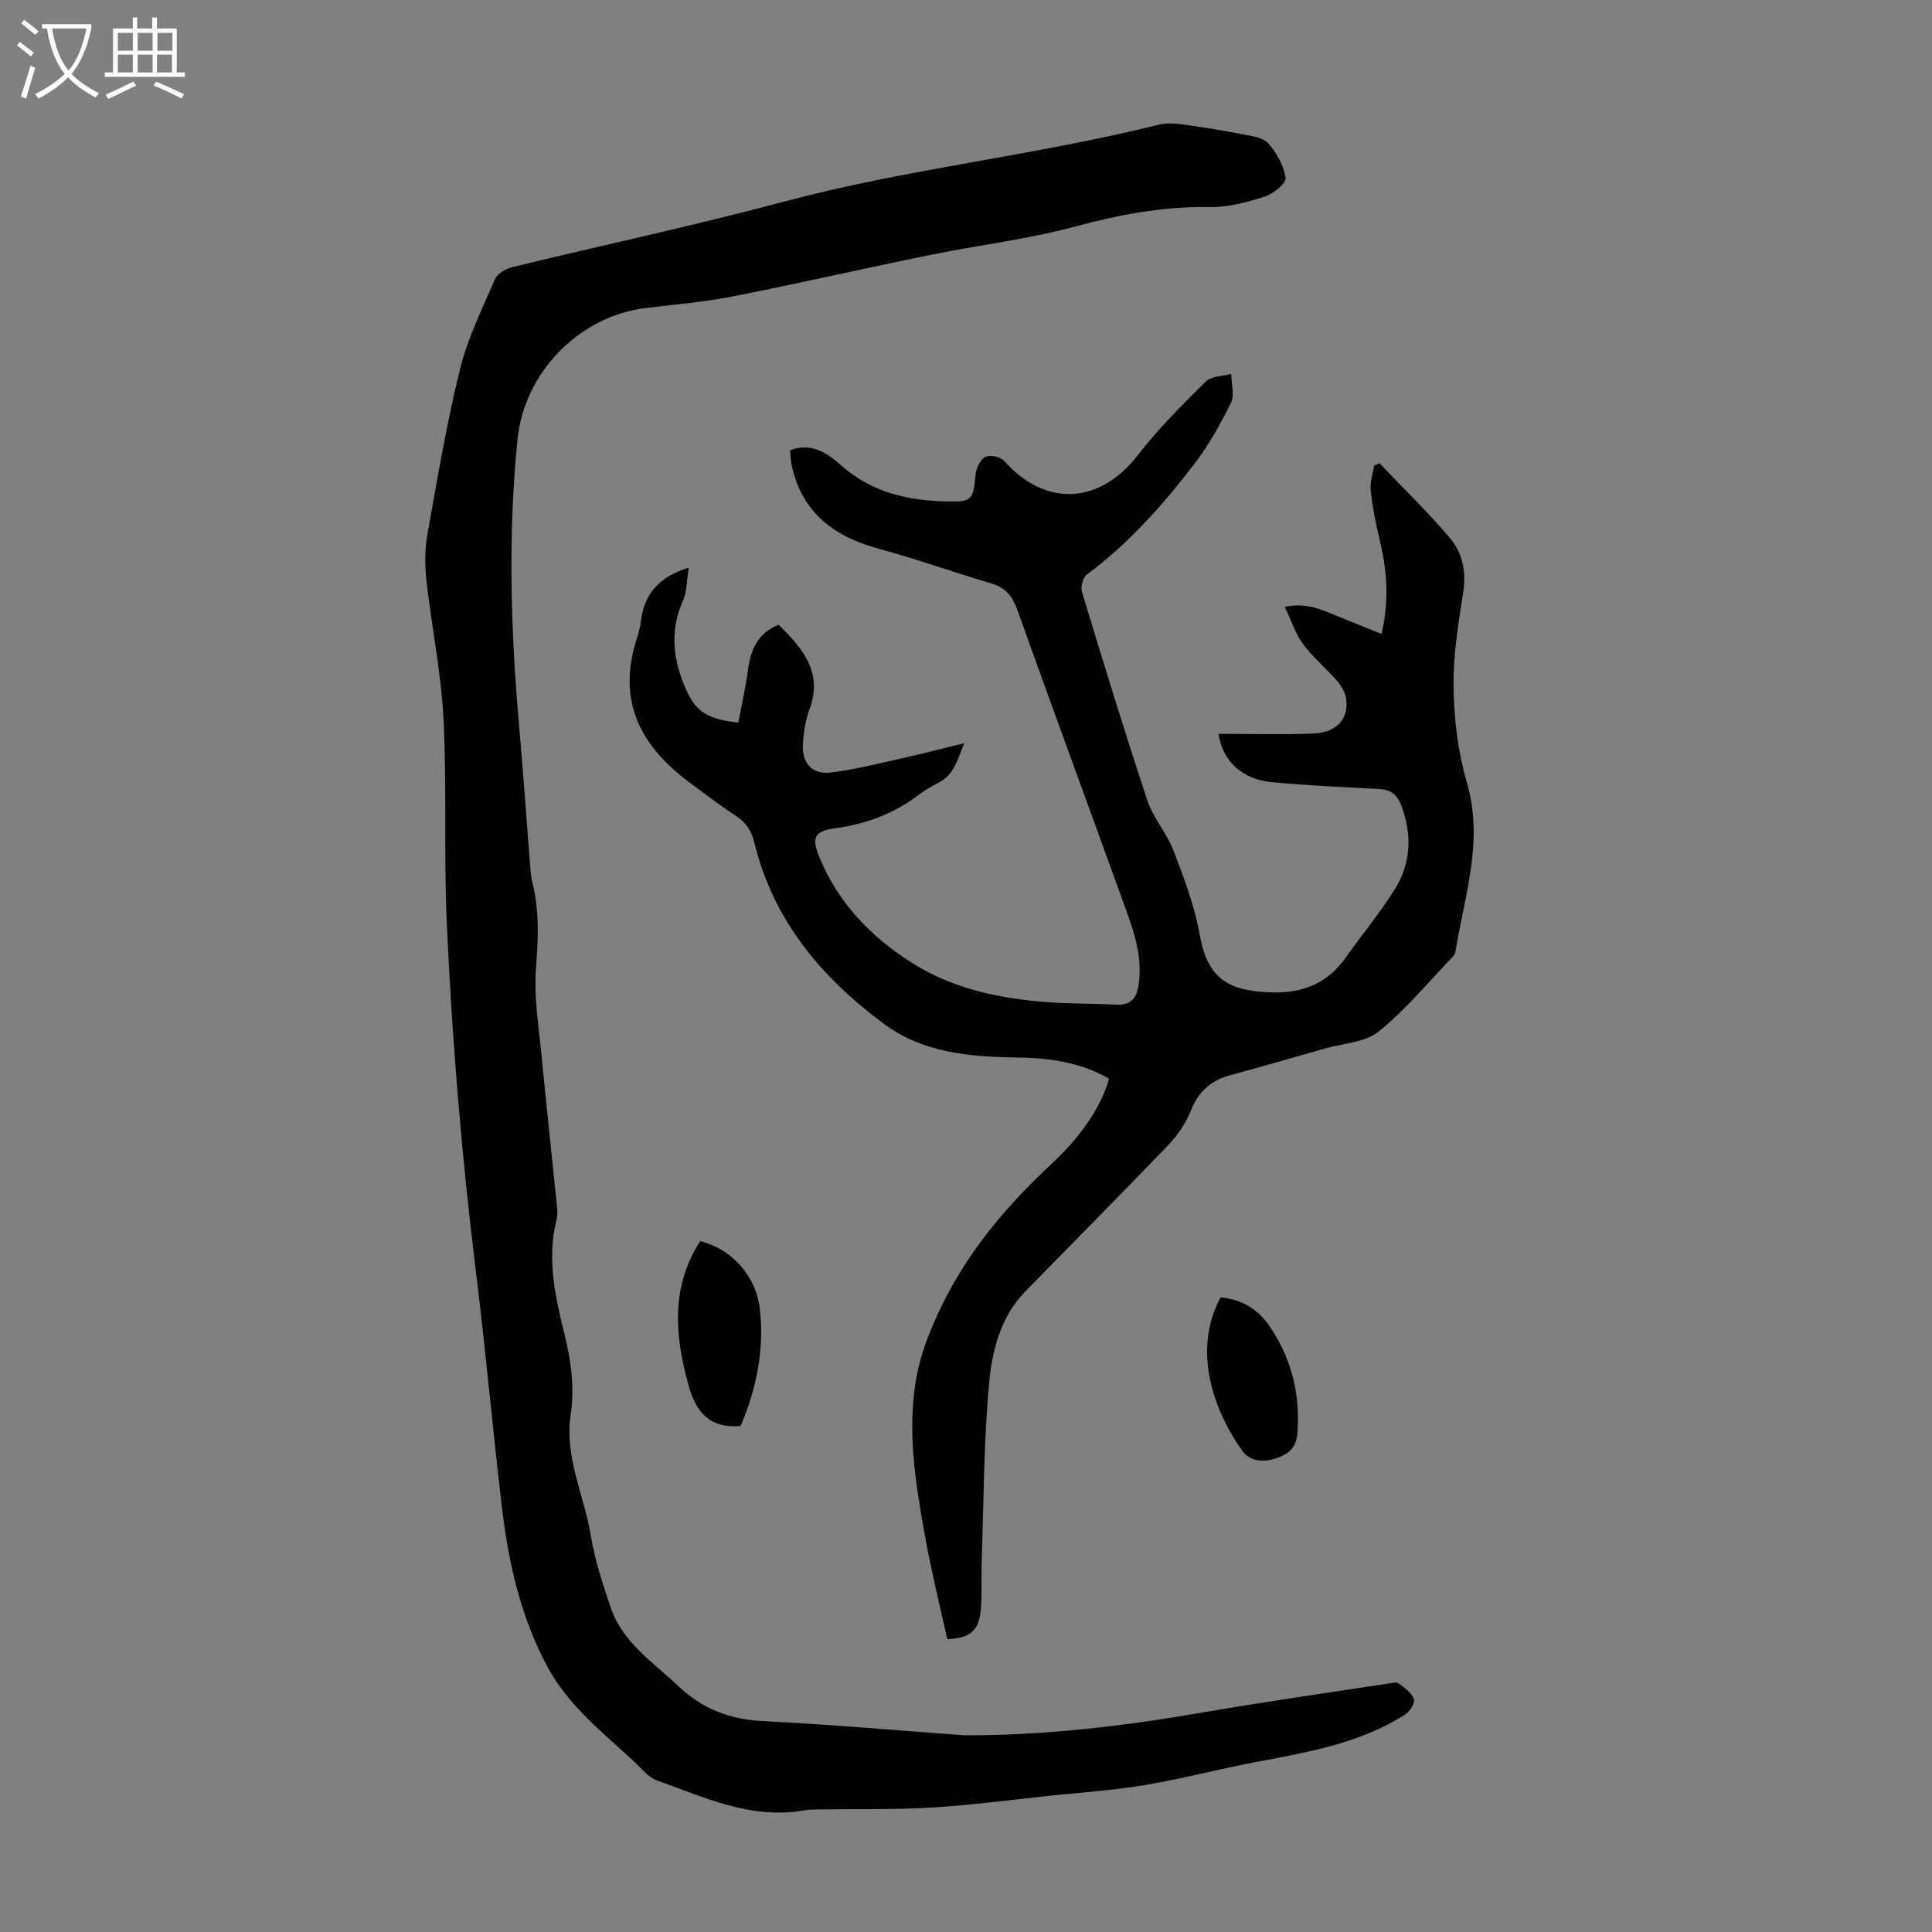
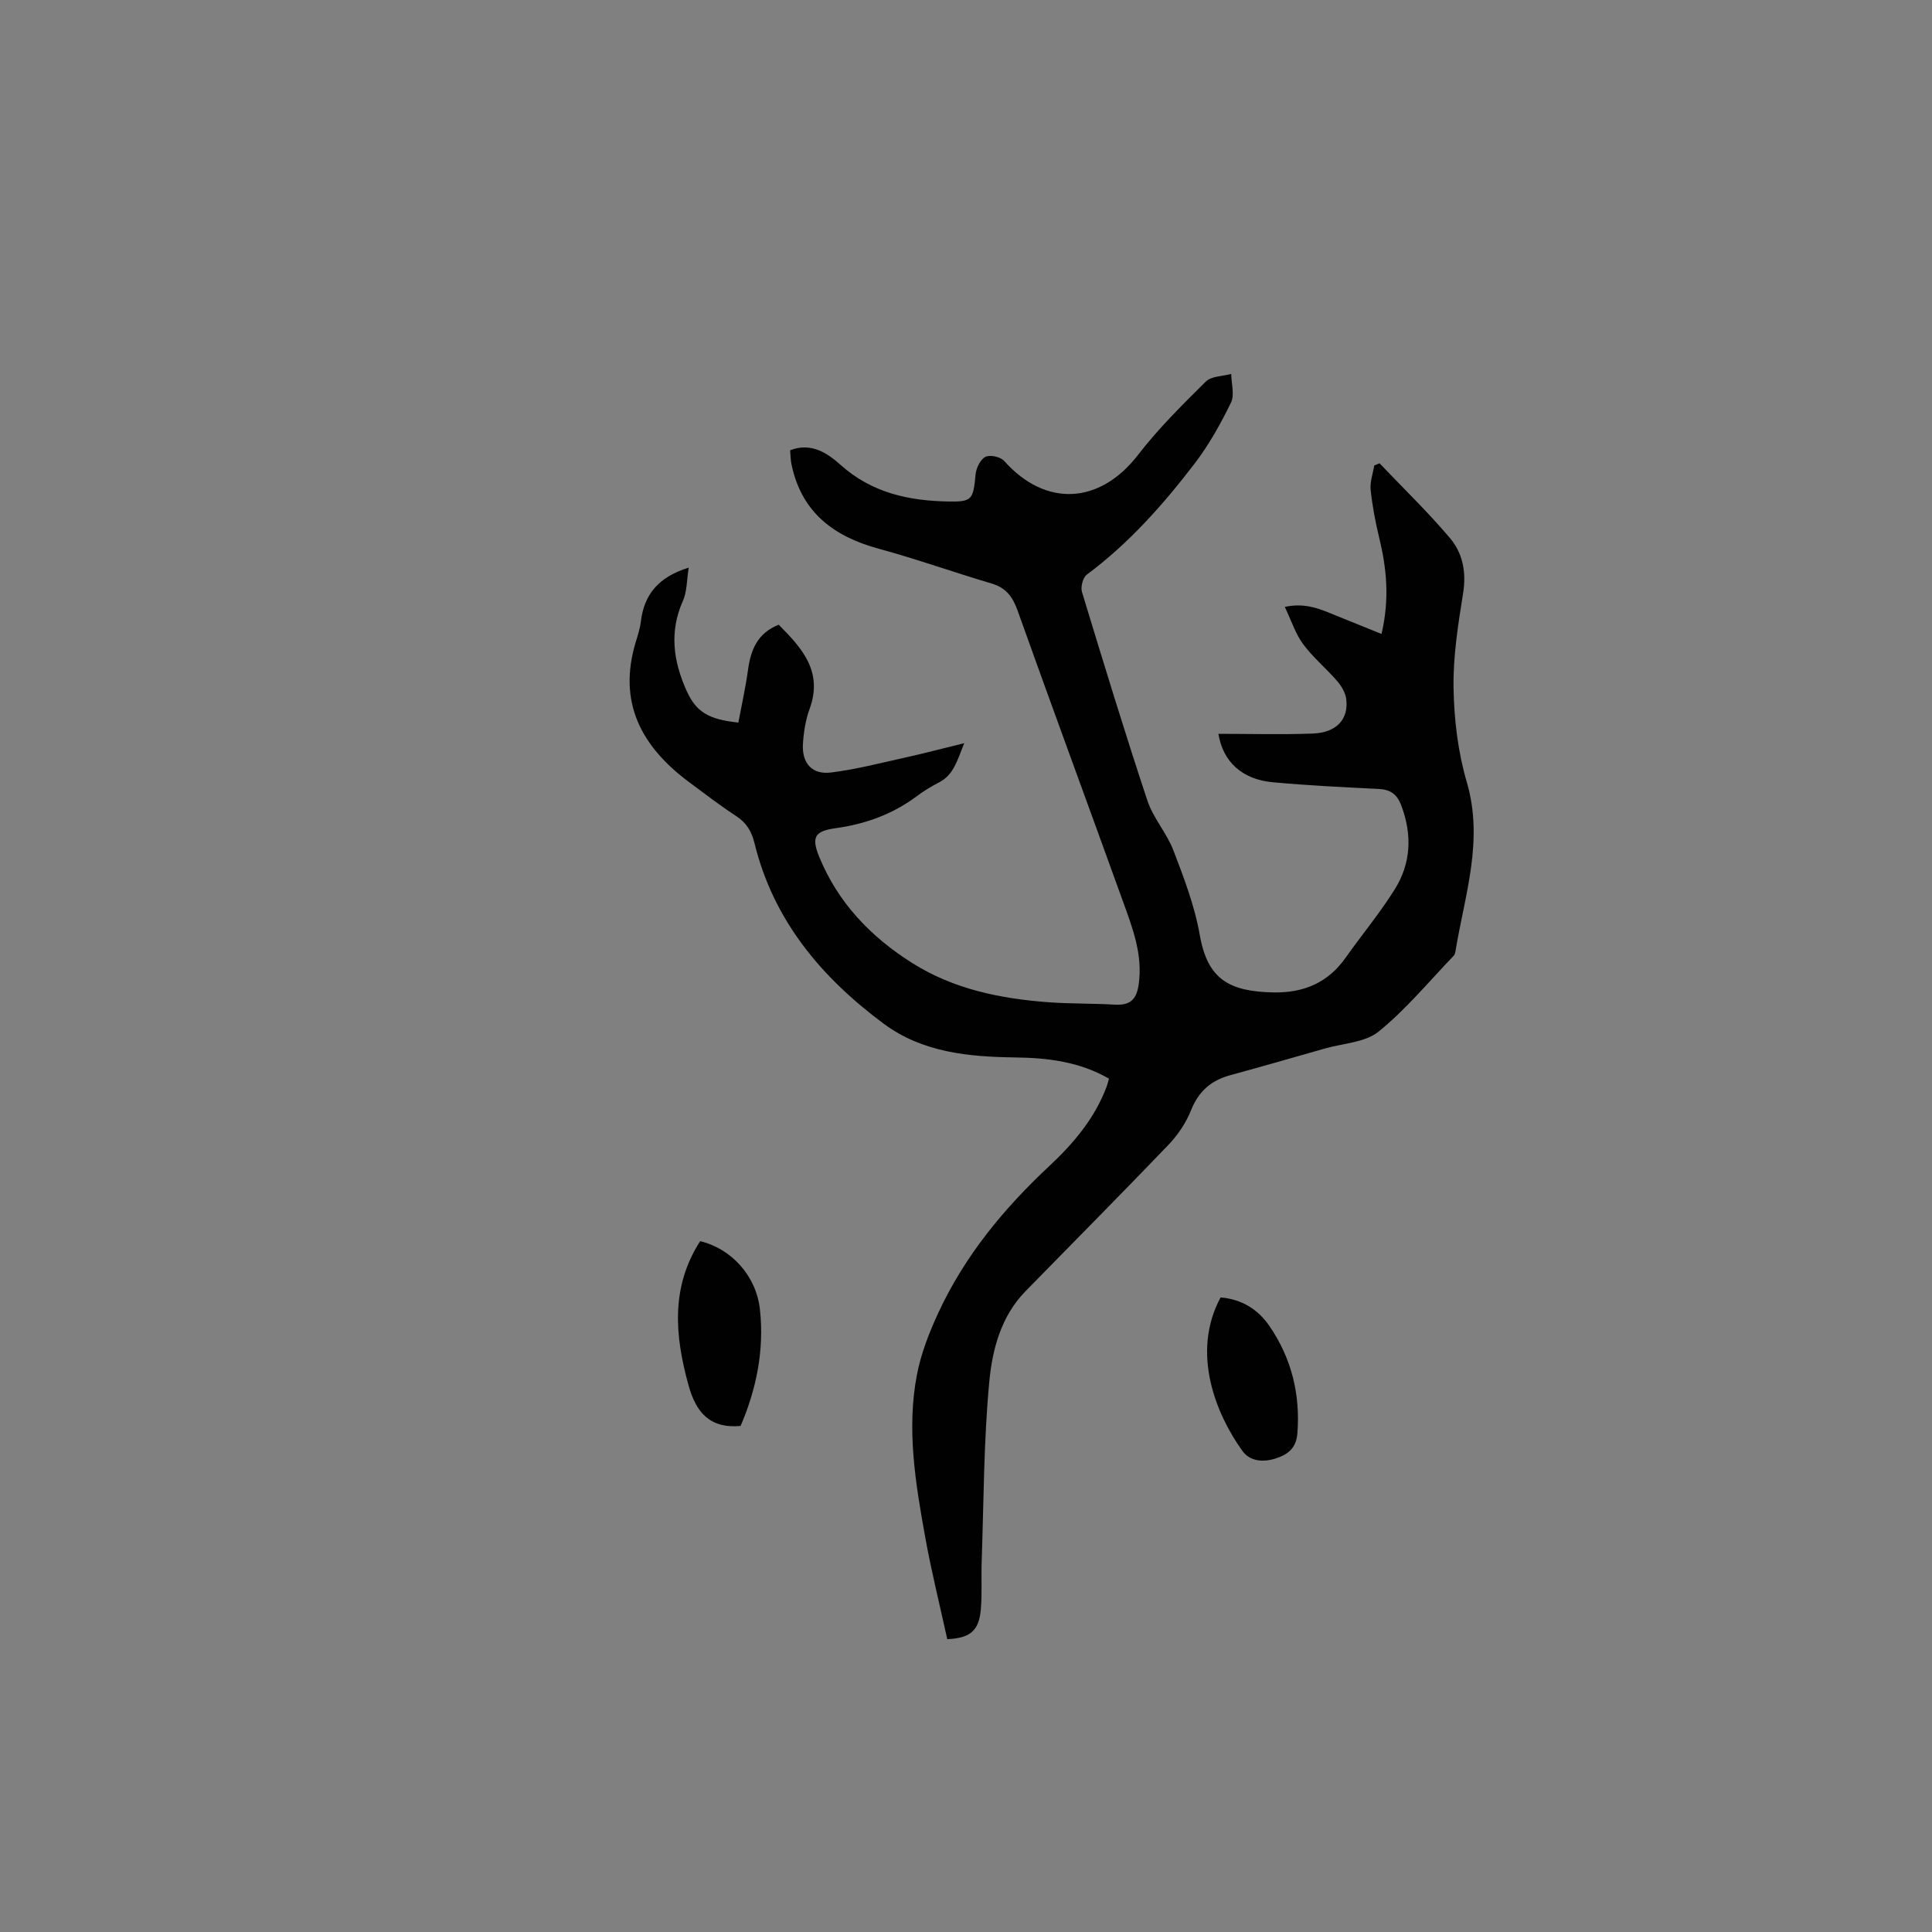
<svg xmlns="http://www.w3.org/2000/svg" enable-background="new 0 0 400 400" viewBox="0 0 400 400">
  <rect x="0" y="0" width="400" height="400" fill="#808080" stroke="none" />
  <g fill="#010102">
    <path d="m252.26 151.93c6.66 0 13.13.19 19.58-.06 4.88-.19 7.42-2.97 6.88-7.16-.17-1.3-.99-2.68-1.87-3.7-2.26-2.62-4.99-4.87-7.04-7.63-1.59-2.15-2.43-4.85-3.81-7.73 4.39-.94 7.5.52 10.64 1.81 3.04 1.24 6.1 2.46 9.39 3.79 1.7-7.26 1.06-13.6-.49-19.95-.79-3.24-1.41-6.56-1.76-9.88-.17-1.64.47-3.36.74-5.04.37-.15.73-.31 1.1-.46 4.89 5.14 10.01 10.08 14.58 15.48 2.62 3.1 3.42 7.03 2.73 11.36-1.04 6.51-2.1 13.12-1.99 19.67.11 6.52.91 13.24 2.74 19.49 3.56 12.12-.43 23.43-2.34 35.01-.05.32-.14.71-.35.93-5.12 5.32-9.86 11.09-15.55 15.71-2.8 2.27-7.33 2.43-11.09 3.5-6.55 1.87-13.11 3.75-19.68 5.55-3.95 1.08-6.53 3.35-8.09 7.27-1.04 2.62-2.76 5.15-4.72 7.19-9.75 10.18-19.7 20.18-29.56 30.27-5.04 5.17-6.84 12-7.47 18.64-1.17 12.32-1.15 24.76-1.58 37.15-.12 3.35.1 6.73-.18 10.06-.38 4.39-2.17 5.97-6.95 6.17-1.52-6.95-3.28-13.97-4.56-21.09-2.01-11.13-3.89-22.36-1.72-33.66.85-4.42 2.55-8.77 4.46-12.88 5.44-11.72 13.51-21.51 22.92-30.3 5-4.67 9.43-9.88 11.89-16.45.19-.5.31-1.02.49-1.67-6.13-3.52-12.67-4.31-19.46-4.39-9.59-.13-19.14-1.02-27.16-6.97-12.88-9.56-22.84-21.35-26.76-37.36-.59-2.4-1.61-4.2-3.74-5.6-3.37-2.2-6.57-4.66-9.8-7.06-9.87-7.33-14.86-16.51-11.04-29.06.42-1.39.88-2.8 1.05-4.23.67-5.54 3.6-9.18 9.9-11.13-.41 2.53-.33 4.95-1.22 6.93-2.84 6.37-1.94 12.49.75 18.5 2.01 4.49 4.59 6 10.75 6.65.67-3.59 1.49-7.23 2-10.92.57-4.12 1.92-7.57 6.35-9.34 4.81 4.83 9.24 9.68 6.39 17.46-.83 2.27-1.22 4.79-1.37 7.22-.24 3.99 1.88 6.4 5.8 5.92 5.18-.64 10.27-1.97 15.38-3.1 3.77-.83 7.51-1.82 12.21-2.97-1.5 3.75-2.23 6.57-5.2 8.11-1.58.82-3.14 1.75-4.56 2.82-5.04 3.78-10.7 5.82-16.92 6.68-4.28.6-5 1.85-3.34 5.92 3.9 9.53 10.72 16.62 19.33 22.03 8.57 5.38 18.18 7.33 28.08 8.07 4.57.34 9.17.23 13.75.5 3.1.18 4.51-.92 4.98-4.16.89-6.2-1.27-11.71-3.27-17.26-7.24-20.07-14.63-40.08-21.8-60.17-1.03-2.89-2.41-4.73-5.41-5.61-7.81-2.31-15.5-5.06-23.36-7.2-9.41-2.56-16.06-7.63-18.07-17.61-.17-.86-.16-1.75-.25-2.77 4.35-1.7 7.75.62 10.42 3.01 6.46 5.8 14.09 7.45 22.32 7.6 4.91.09 5.17-.37 5.65-5.58.12-1.32.98-3.12 2.03-3.66.94-.49 3.14-.01 3.89.84 8.58 9.64 19.8 9.01 27.71-1.24 4.2-5.45 9.15-10.35 14.05-15.2 1.15-1.13 3.47-1.08 5.25-1.57.03 2 .73 4.34-.05 5.94-2.14 4.38-4.55 8.72-7.5 12.58-6.53 8.54-13.66 16.57-22.37 23.05-.8.6-1.29 2.54-.98 3.57 4.39 14.43 8.79 28.86 13.54 43.18 1.21 3.64 4.02 6.74 5.4 10.35 2.18 5.7 4.41 11.51 5.45 17.48 1.59 9.15 6.05 11.72 15.25 11.9 6.24.12 11.28-1.99 14.95-7.19 3.35-4.74 7.09-9.23 10.16-14.14 3.4-5.42 3.64-11.35 1.35-17.4-.87-2.3-2.25-3.29-4.7-3.4-7.26-.35-14.52-.71-21.76-1.37-6.53-.55-10.48-4.34-11.39-10.04z" />
-     <path d="m199.76 359.28c16.69.03 33.08-1.93 49.43-4.76 12.66-2.2 25.39-3.99 38.09-5.94.77-.12 1.79-.4 2.29-.04 1.23.87 2.67 1.91 3.16 3.21.29.76-.8 2.58-1.74 3.18-9.46 6.06-20.3 7.85-31.08 9.9-7.66 1.46-15.23 3.46-22.91 4.75-6.49 1.09-13.1 1.52-19.66 2.21-8.12.86-16.23 1.94-24.37 2.44-7.56.46-15.16.27-22.74.39-1.34.02-2.7 0-4.01.23-10.85 1.85-20.39-2.75-30.12-6.2-1.87-.66-3.34-2.56-4.89-4-6.46-6.01-13.51-11.49-17.81-19.46-5.62-10.41-8.15-21.73-9.51-33.33-1.89-16.1-3.35-32.25-5.33-48.34-2.98-24.18-5-48.44-6.07-72.76-.61-13.97.04-27.99-.67-41.95-.49-9.57-2.46-19.05-3.53-28.6-.35-3.15-.35-6.47.2-9.58 2.04-11.44 3.97-22.93 6.75-34.2 1.59-6.44 4.61-12.54 7.26-18.67.49-1.14 2.22-2.12 3.56-2.45 18.78-4.57 37.7-8.61 56.36-13.59 25.52-6.81 51.86-9.5 77.45-15.9 1.57-.39 3.33-.28 4.96-.06 4.2.57 8.4 1.25 12.56 2.07 1.83.36 4.16.65 5.23 1.88 1.72 1.97 3.19 4.6 3.54 7.12.15 1.11-2.5 3.29-4.24 3.85-3.67 1.17-7.6 2.26-11.4 2.19-9.63-.17-18.79 1.57-28.06 4.06-9.79 2.63-19.95 3.83-29.91 5.86-13.68 2.79-27.3 5.92-41 8.61-5.91 1.16-11.95 1.64-17.93 2.38-13.73 1.7-25.05 13.36-26.45 27.03-2.01 19.67-1.46 39.32.27 58.98.87 9.92 1.56 19.85 2.35 29.78.09 1.11.19 2.24.47 3.32 1.46 5.82 1.16 11.6.71 17.57-.47 6.16.63 12.46 1.22 18.69.93 9.8 2.01 19.58 3 29.38.13 1.33.35 2.75.03 4.01-2.04 8.13-.25 15.97 1.67 23.78 1.35 5.49 2.1 10.97 1.26 16.59-1.32 8.88 2.87 16.85 4.23 25.29.8 4.92 2.42 9.74 4.01 14.5 2.43 7.29 8.69 11.32 13.96 16.31 5.11 4.83 10.7 6.98 17.61 7.32 13.95.7 27.87 1.94 41.8 2.95z" />
    <path d="m153.33 295.23c-6.46.58-9.24-2.92-10.76-8.36-2.87-10.31-3.74-20.37 2.39-29.9 6.44 1.54 11.62 7.16 12.38 14.17.92 8.44-.77 16.57-4.01 24.09z" />
    <path d="m252.71 268.62c4.42.36 7.79 2.52 10.12 5.93 4.56 6.66 6.41 14.12 5.78 22.21-.23 2.9-1.77 4.3-4.38 5.16-2.75.91-5.45.64-7.03-1.56-5.33-7.41-10.72-20.18-4.49-31.74z" />
  </g>
-   <path d="m6.4 11.7c-1-.8-1.9-1.6-2.9-2.3l.6-.7c.9.7 1.9 1.4 2.9 2.2zm-2.1 8.3c.7-2.1 1.4-4.2 2-6.4.2.1.6.3 1 .4-.7 2.3-1.3 4.4-1.9 6.4zm3-12.8c-1.1-.9-2.1-1.7-2.9-2.4l.6-.7c1 .8 2 1.5 3 2.4zm1.4-1.3v-.9h10.2v.9c-.9 4.2-2.3 7.3-4.1 9.4 1.3 1.4 3.2 2.7 5.7 4-.2.2-.4.5-.7.9-2.5-1.4-4.4-2.7-5.7-4.2-1.4 1.5-3.5 3-6.1 4.4 0 0 0 0-.1-.1-.3-.4-.5-.7-.7-.8 2.7-1.3 4.7-2.8 6.2-4.2-1.8-2.2-3-5.3-3.7-9.4zm9.2 0h-7.1c.6 3.8 1.7 6.7 3.4 8.7 1.7-2 2.9-4.8 3.7-8.7z" fill="#fafbfa" />
-   <path d="m31.6 3.6h.9v2.3h4.1v9.1h1.7v.9h-16.6v-.9h1.7v-9.1h4.1v-2.3h.9v2.3h3.1v-2.3zm-4 13.3.6.8c-1.9.9-3.8 1.9-5.8 2.8-.2-.3-.3-.6-.5-.9 2-.9 3.9-1.8 5.7-2.7zm-3.2-10.1v3.7h3.1v-3.7zm0 4.5v3.7h3.1v-3.7zm4.1-4.5v3.7h3.1v-3.7zm0 4.5v3.7h3.1v-3.7zm9.1 9.1c-2.1-1.1-4.1-2-5.8-2.7l.5-.8c2.2.9 4.1 1.8 5.8 2.6zm-1.9-13.6h-3.1v3.7h3.1zm-3.2 4.5v3.7h3.1v-3.7z" fill="#fafbfa" />
</svg>